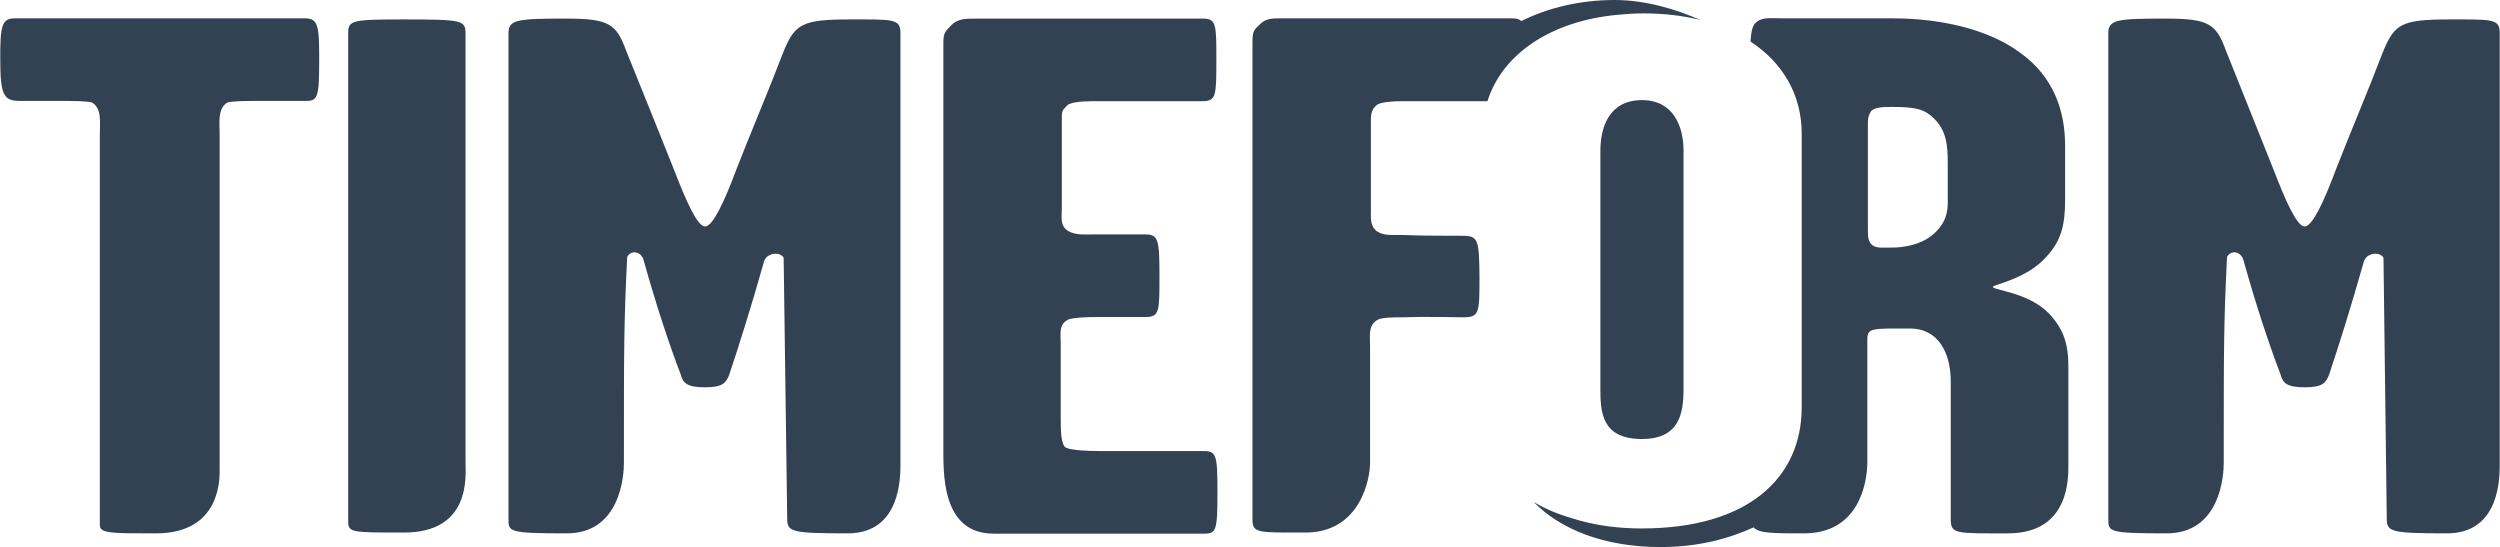
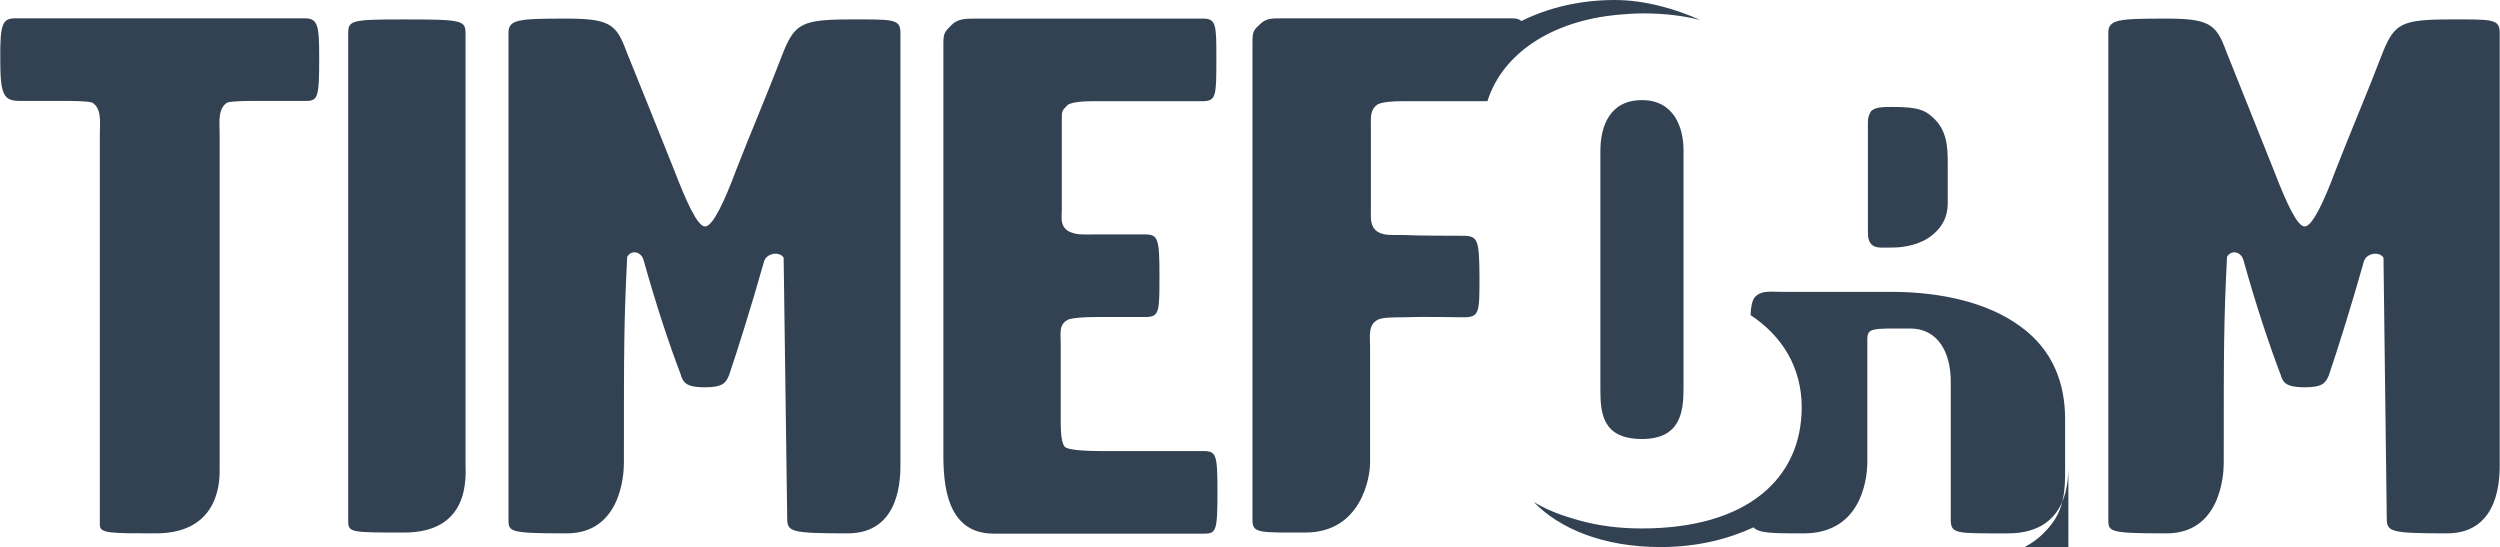
<svg xmlns="http://www.w3.org/2000/svg" version="1.1" id="Layer_14" x="0px" y="0px" viewBox="0 0 914 200" style="enable-background:new 0 0 914 200;" xml:space="preserve">
  <style type="text/css">
	.st0{fill:#334253;}
</style>
-   <path class="st0" d="M33.7,37.5c-2-0.6-7.2-0.6-11.6-0.6H7.3c-6,0-7.2-2.2-7.2-15.1C0,8.9,0.8,6.7,5.6,6.7h105.9  c4.8,0,5.2,2.8,5.2,14.5c0,14.2-0.4,15.7-4.8,15.7H94.7c-4.4,0-9.6,0-11.6,0.6c-3.6,2.2-2.8,7.4-2.8,11.4v122.5  c0,2.8,0.9,23.6-23.3,23.6c-16.9,0-20.5,0-20.5-3.1v-143C36.5,44.9,37.3,39.7,33.7,37.5 M147.7,194.7c24.6,0,22.5-20.8,22.5-25.4  v-157c0-4.9-1.2-5.2-22.5-5.2c-18.8,0-20.4,0.3-20.4,4.9v178.4C127.3,194.7,128.1,194.7,147.7,194.7 M872.6,189.5  c0,4.9,1.2,5.5,22,5.5c19.7,0,19.3-21.1,19.3-25.7V12c0-5.2-2.8-4.9-18.4-4.9c-17.3,0-20,1.6-24.1,11.4c-6,15.7-12,29.6-17.6,44  c-4,10.8-8.4,20.3-11.2,20.3c-2.8,0-6.8-8.9-11.2-20.3c-6.4-16-11.2-28-17.6-44c-3.6-9.9-6.4-11.7-22.1-11.7  c-17.2,0-20.9,0.3-20.9,5.2v177.5c0,4.9-0.4,5.5,21.3,5.5c19.6,0,20.9-21.1,20.9-25.7c0-43.1,0-51.1,1.2-75.4c1.6-2.8,5.2-1.8,6,1.2  c4.8,17.2,9.6,31.4,13.6,41.9c0.8,3.1,2.4,4.6,8.8,4.6c6.4,0,7.6-1.5,8.8-4.3c3.2-9.5,8-24.6,12.8-41.6c0.8-3.1,5.6-4,7.2-1.5  L872.6,189.5z M287.8,189.5c0,4.9,1.2,5.5,22.1,5.5c19.7,0,19.3-21.1,19.3-25.7V12c0-5.2-2.8-4.9-18.5-4.9c-17.2,0-20,1.6-24.1,11.4  c-6,15.7-12,29.6-17.6,44c-4,10.8-8.4,20.3-11.2,20.3c-2.8,0-6.8-8.9-11.2-20.3c-6.4-16-11.2-28-17.7-44  c-3.6-9.9-6.4-11.7-22.1-11.7c-17.2,0-20.9,0.3-20.9,5.2v177.5c0,4.9-0.4,5.5,21.3,5.5c19.6,0,20.9-21.1,20.9-25.7  c0-43.1,0-51.1,1.2-75.4c1.6-2.8,5.2-1.8,6,1.2c4.8,17.2,9.6,31.4,13.6,41.9c0.8,3.1,2.4,4.6,8.8,4.6c6.4,0,7.6-1.5,8.8-4.3  c3.2-9.5,8-24.6,12.8-41.6c0.8-3.1,5.6-4,7.2-1.5L287.8,189.5z M388.2,44.3c0-4,0-3.7,2-5.8c1.2-1.2,6-1.5,9.2-1.5h40.1  c5.2,0,5.2-1.8,5.2-15.7c0-12,0-14.5-4.8-14.5h-83c-4,0-6.8,0-9.2,2.5c-2.4,2.5-2.8,2.8-2.8,6.8v146.8c0,9.7-0.9,32.2,18.4,32.2h77  c4.4,0,4.8-1.2,4.8-15.4c0-13.5-0.4-14.8-5.2-14.8h-38.1c-4.4,0-10-0.3-12-1.2c-2-0.9-2-6.8-2-10.8v-27.2c0-4-0.8-7.1,2.8-8.9  c1.6-0.6,6-0.9,10-0.9h18.1c5.2,0,5.2-1.9,5.2-14.8c0-13.6-0.4-15.4-5.2-15.4h-19.3c-3.2,0-6,0.3-8.8-1.2c-3.2-1.9-2.4-5.3-2.4-8  V44.3z M600.3,36.6c-12,0-15.2,9.9-15.2,18.5V142c0,8.6,0.4,18.5,15.2,18.5c14,0,15.2-9.8,15.2-18.5V55  C615.5,46.4,611.9,36.6,600.3,36.6 M534.8,86.2c-3.6,0-15.6,0-22.4-0.3c-3.2,0-6.4,0.3-8.8-1.2c-2.8-1.9-2.4-5.2-2.4-8V46.8  c0-4-0.4-6.5,2.4-8.6c1.6-0.9,5.6-1.2,8.8-1.2h31.4c5.6-17.7,23.8-29.4,47.7-31.6c3-0.3,6.1-0.5,9.3-0.5c7.5,0,14.5,0.8,20.8,2.4  C613.1,3.5,601.8,0,590.3,0c-12.5,0-24.3,2.8-34.1,7.7c-0.7-0.7-1.8-1-3.3-1h-84.2c-4,0-6,0-8.4,2.5c-2.4,2.1-2.4,3.1-2.4,7.1v173.8  c0,4.9,2.4,4.6,19.3,4.6c20.5,0,23.7-20.2,23.7-25.4v-42.5c0-4-0.8-8,2.8-9.9c1.6-0.9,6-0.9,10-0.9c6.8-0.3,18,0,21.2,0  c6,0,6-1.5,6-14.8C540.8,87.7,540.4,86.2,534.8,86.2 M756.2,169.6c0,4.9,0.6,25.4-22.1,25.4c-19.2,0-20.9,0.3-20.9-5.2v-50.3  c0-10.8-4.8-19.4-14.8-19.4c-14,0-15.7-0.3-15.7,4v44.6c0,8.2-3.2,26.3-23.2,26.3c-11.3,0-16.4,0-18.4-2.2c-8.9,4.1-20.2,7.2-34,7.2  c-20.8,0-36.8-6.6-46.4-16.5c4.1,2.5,8.9,4.5,14.1,6c0.9,0.3,1.8,0.5,2.7,0.8c0.1,0,0.3,0.1,0.4,0.1c6.6,1.8,14,2.8,22.3,2.8  c38.9,0,58.5-18.5,58.5-44.3V48.9c0-14.4-7-26-18.7-33.7c0.1-2.7,0.5-5.3,1.6-6.6c2.4-2.5,5.2-1.9,10.4-1.9h39.7  c17.2,0,34.9,3.7,46.9,12.6c12,8.6,16.4,20.9,16.4,33.9v20.3c0,8.9-1.6,14.8-6.8,20.3c-7.2,8.3-19.6,10.2-19.6,11.1  c0,1.2,12.8,1.9,20.4,9.6c5.2,5.5,7.2,10.8,7.2,19.4V169.6 M712.1,59.7c0-6.5-0.4-12.3-5.6-16.9c-2.8-2.5-5.2-3.7-14.4-3.7  c-3.6,0-6.4,0-8,1.5c-0.8,1.2-1.2,2.5-1.2,4v39.1c0,2.8,0,4.9,2,6.2c1.6,0.9,4,0.6,7.2,0.6c3.6,0,10-0.9,14.4-4.6  c5.2-4.3,5.6-8.9,5.6-12V59.7z" />
+   <path class="st0" d="M33.7,37.5c-2-0.6-7.2-0.6-11.6-0.6H7.3c-6,0-7.2-2.2-7.2-15.1C0,8.9,0.8,6.7,5.6,6.7h105.9  c4.8,0,5.2,2.8,5.2,14.5c0,14.2-0.4,15.7-4.8,15.7H94.7c-4.4,0-9.6,0-11.6,0.6c-3.6,2.2-2.8,7.4-2.8,11.4v122.5  c0,2.8,0.9,23.6-23.3,23.6c-16.9,0-20.5,0-20.5-3.1v-143C36.5,44.9,37.3,39.7,33.7,37.5 M147.7,194.7c24.6,0,22.5-20.8,22.5-25.4  v-157c0-4.9-1.2-5.2-22.5-5.2c-18.8,0-20.4,0.3-20.4,4.9v178.4C127.3,194.7,128.1,194.7,147.7,194.7 M872.6,189.5  c0,4.9,1.2,5.5,22,5.5c19.7,0,19.3-21.1,19.3-25.7V12c0-5.2-2.8-4.9-18.4-4.9c-17.3,0-20,1.6-24.1,11.4c-6,15.7-12,29.6-17.6,44  c-4,10.8-8.4,20.3-11.2,20.3c-2.8,0-6.8-8.9-11.2-20.3c-6.4-16-11.2-28-17.6-44c-3.6-9.9-6.4-11.7-22.1-11.7  c-17.2,0-20.9,0.3-20.9,5.2v177.5c0,4.9-0.4,5.5,21.3,5.5c19.6,0,20.9-21.1,20.9-25.7c0-43.1,0-51.1,1.2-75.4c1.6-2.8,5.2-1.8,6,1.2  c4.8,17.2,9.6,31.4,13.6,41.9c0.8,3.1,2.4,4.6,8.8,4.6c6.4,0,7.6-1.5,8.8-4.3c3.2-9.5,8-24.6,12.8-41.6c0.8-3.1,5.6-4,7.2-1.5  L872.6,189.5z M287.8,189.5c0,4.9,1.2,5.5,22.1,5.5c19.7,0,19.3-21.1,19.3-25.7V12c0-5.2-2.8-4.9-18.5-4.9c-17.2,0-20,1.6-24.1,11.4  c-6,15.7-12,29.6-17.6,44c-4,10.8-8.4,20.3-11.2,20.3c-2.8,0-6.8-8.9-11.2-20.3c-6.4-16-11.2-28-17.7-44  c-3.6-9.9-6.4-11.7-22.1-11.7c-17.2,0-20.9,0.3-20.9,5.2v177.5c0,4.9-0.4,5.5,21.3,5.5c19.6,0,20.9-21.1,20.9-25.7  c0-43.1,0-51.1,1.2-75.4c1.6-2.8,5.2-1.8,6,1.2c4.8,17.2,9.6,31.4,13.6,41.9c0.8,3.1,2.4,4.6,8.8,4.6c6.4,0,7.6-1.5,8.8-4.3  c3.2-9.5,8-24.6,12.8-41.6c0.8-3.1,5.6-4,7.2-1.5L287.8,189.5z M388.2,44.3c0-4,0-3.7,2-5.8c1.2-1.2,6-1.5,9.2-1.5h40.1  c5.2,0,5.2-1.8,5.2-15.7c0-12,0-14.5-4.8-14.5h-83c-4,0-6.8,0-9.2,2.5c-2.4,2.5-2.8,2.8-2.8,6.8v146.8c0,9.7-0.9,32.2,18.4,32.2h77  c4.4,0,4.8-1.2,4.8-15.4c0-13.5-0.4-14.8-5.2-14.8h-38.1c-4.4,0-10-0.3-12-1.2c-2-0.9-2-6.8-2-10.8v-27.2c0-4-0.8-7.1,2.8-8.9  c1.6-0.6,6-0.9,10-0.9h18.1c5.2,0,5.2-1.9,5.2-14.8c0-13.6-0.4-15.4-5.2-15.4h-19.3c-3.2,0-6,0.3-8.8-1.2c-3.2-1.9-2.4-5.3-2.4-8  V44.3z M600.3,36.6c-12,0-15.2,9.9-15.2,18.5V142c0,8.6,0.4,18.5,15.2,18.5c14,0,15.2-9.8,15.2-18.5V55  C615.5,46.4,611.9,36.6,600.3,36.6 M534.8,86.2c-3.6,0-15.6,0-22.4-0.3c-3.2,0-6.4,0.3-8.8-1.2c-2.8-1.9-2.4-5.2-2.4-8V46.8  c0-4-0.4-6.5,2.4-8.6c1.6-0.9,5.6-1.2,8.8-1.2h31.4c5.6-17.7,23.8-29.4,47.7-31.6c3-0.3,6.1-0.5,9.3-0.5c7.5,0,14.5,0.8,20.8,2.4  C613.1,3.5,601.8,0,590.3,0c-12.5,0-24.3,2.8-34.1,7.7c-0.7-0.7-1.8-1-3.3-1h-84.2c-4,0-6,0-8.4,2.5c-2.4,2.1-2.4,3.1-2.4,7.1v173.8  c0,4.9,2.4,4.6,19.3,4.6c20.5,0,23.7-20.2,23.7-25.4v-42.5c0-4-0.8-8,2.8-9.9c1.6-0.9,6-0.9,10-0.9c6.8-0.3,18,0,21.2,0  c6,0,6-1.5,6-14.8C540.8,87.7,540.4,86.2,534.8,86.2 M756.2,169.6c0,4.9,0.6,25.4-22.1,25.4c-19.2,0-20.9,0.3-20.9-5.2v-50.3  c0-10.8-4.8-19.4-14.8-19.4c-14,0-15.7-0.3-15.7,4v44.6c0,8.2-3.2,26.3-23.2,26.3c-11.3,0-16.4,0-18.4-2.2c-8.9,4.1-20.2,7.2-34,7.2  c-20.8,0-36.8-6.6-46.4-16.5c4.1,2.5,8.9,4.5,14.1,6c0.9,0.3,1.8,0.5,2.7,0.8c0.1,0,0.3,0.1,0.4,0.1c6.6,1.8,14,2.8,22.3,2.8  c38.9,0,58.5-18.5,58.5-44.3c0-14.4-7-26-18.7-33.7c0.1-2.7,0.5-5.3,1.6-6.6c2.4-2.5,5.2-1.9,10.4-1.9h39.7  c17.2,0,34.9,3.7,46.9,12.6c12,8.6,16.4,20.9,16.4,33.9v20.3c0,8.9-1.6,14.8-6.8,20.3c-7.2,8.3-19.6,10.2-19.6,11.1  c0,1.2,12.8,1.9,20.4,9.6c5.2,5.5,7.2,10.8,7.2,19.4V169.6 M712.1,59.7c0-6.5-0.4-12.3-5.6-16.9c-2.8-2.5-5.2-3.7-14.4-3.7  c-3.6,0-6.4,0-8,1.5c-0.8,1.2-1.2,2.5-1.2,4v39.1c0,2.8,0,4.9,2,6.2c1.6,0.9,4,0.6,7.2,0.6c3.6,0,10-0.9,14.4-4.6  c5.2-4.3,5.6-8.9,5.6-12V59.7z" />
</svg>